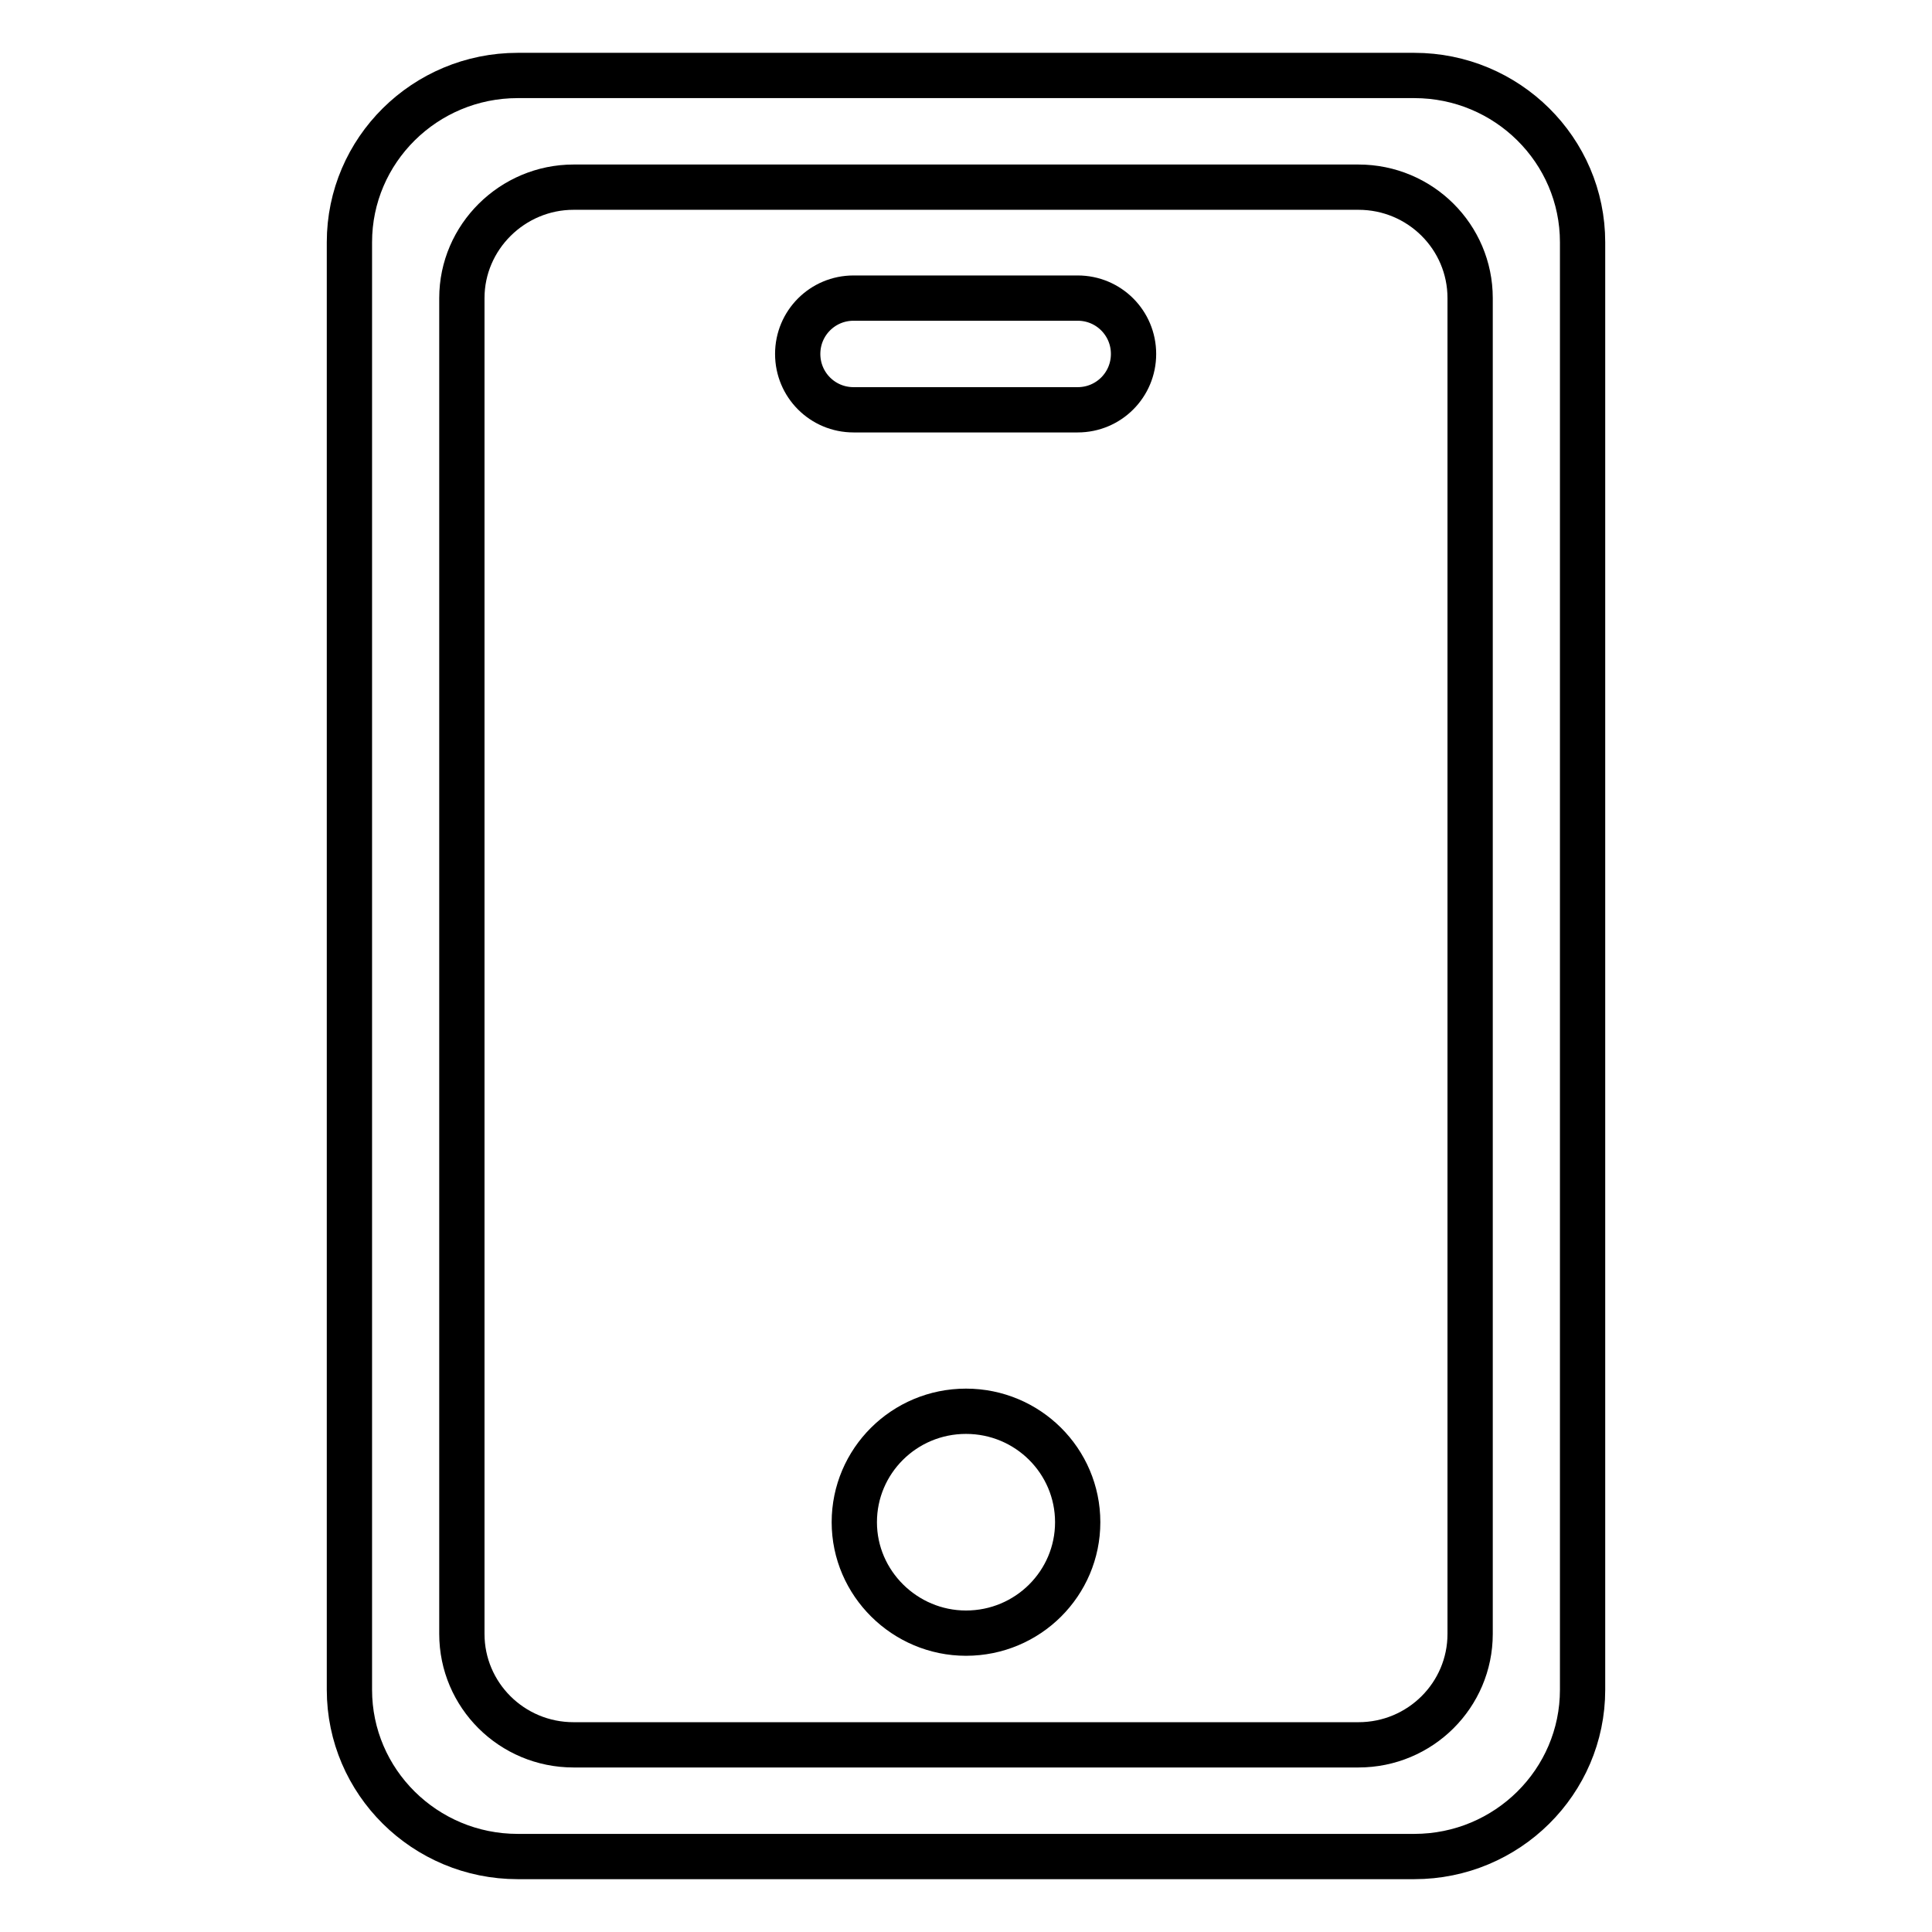
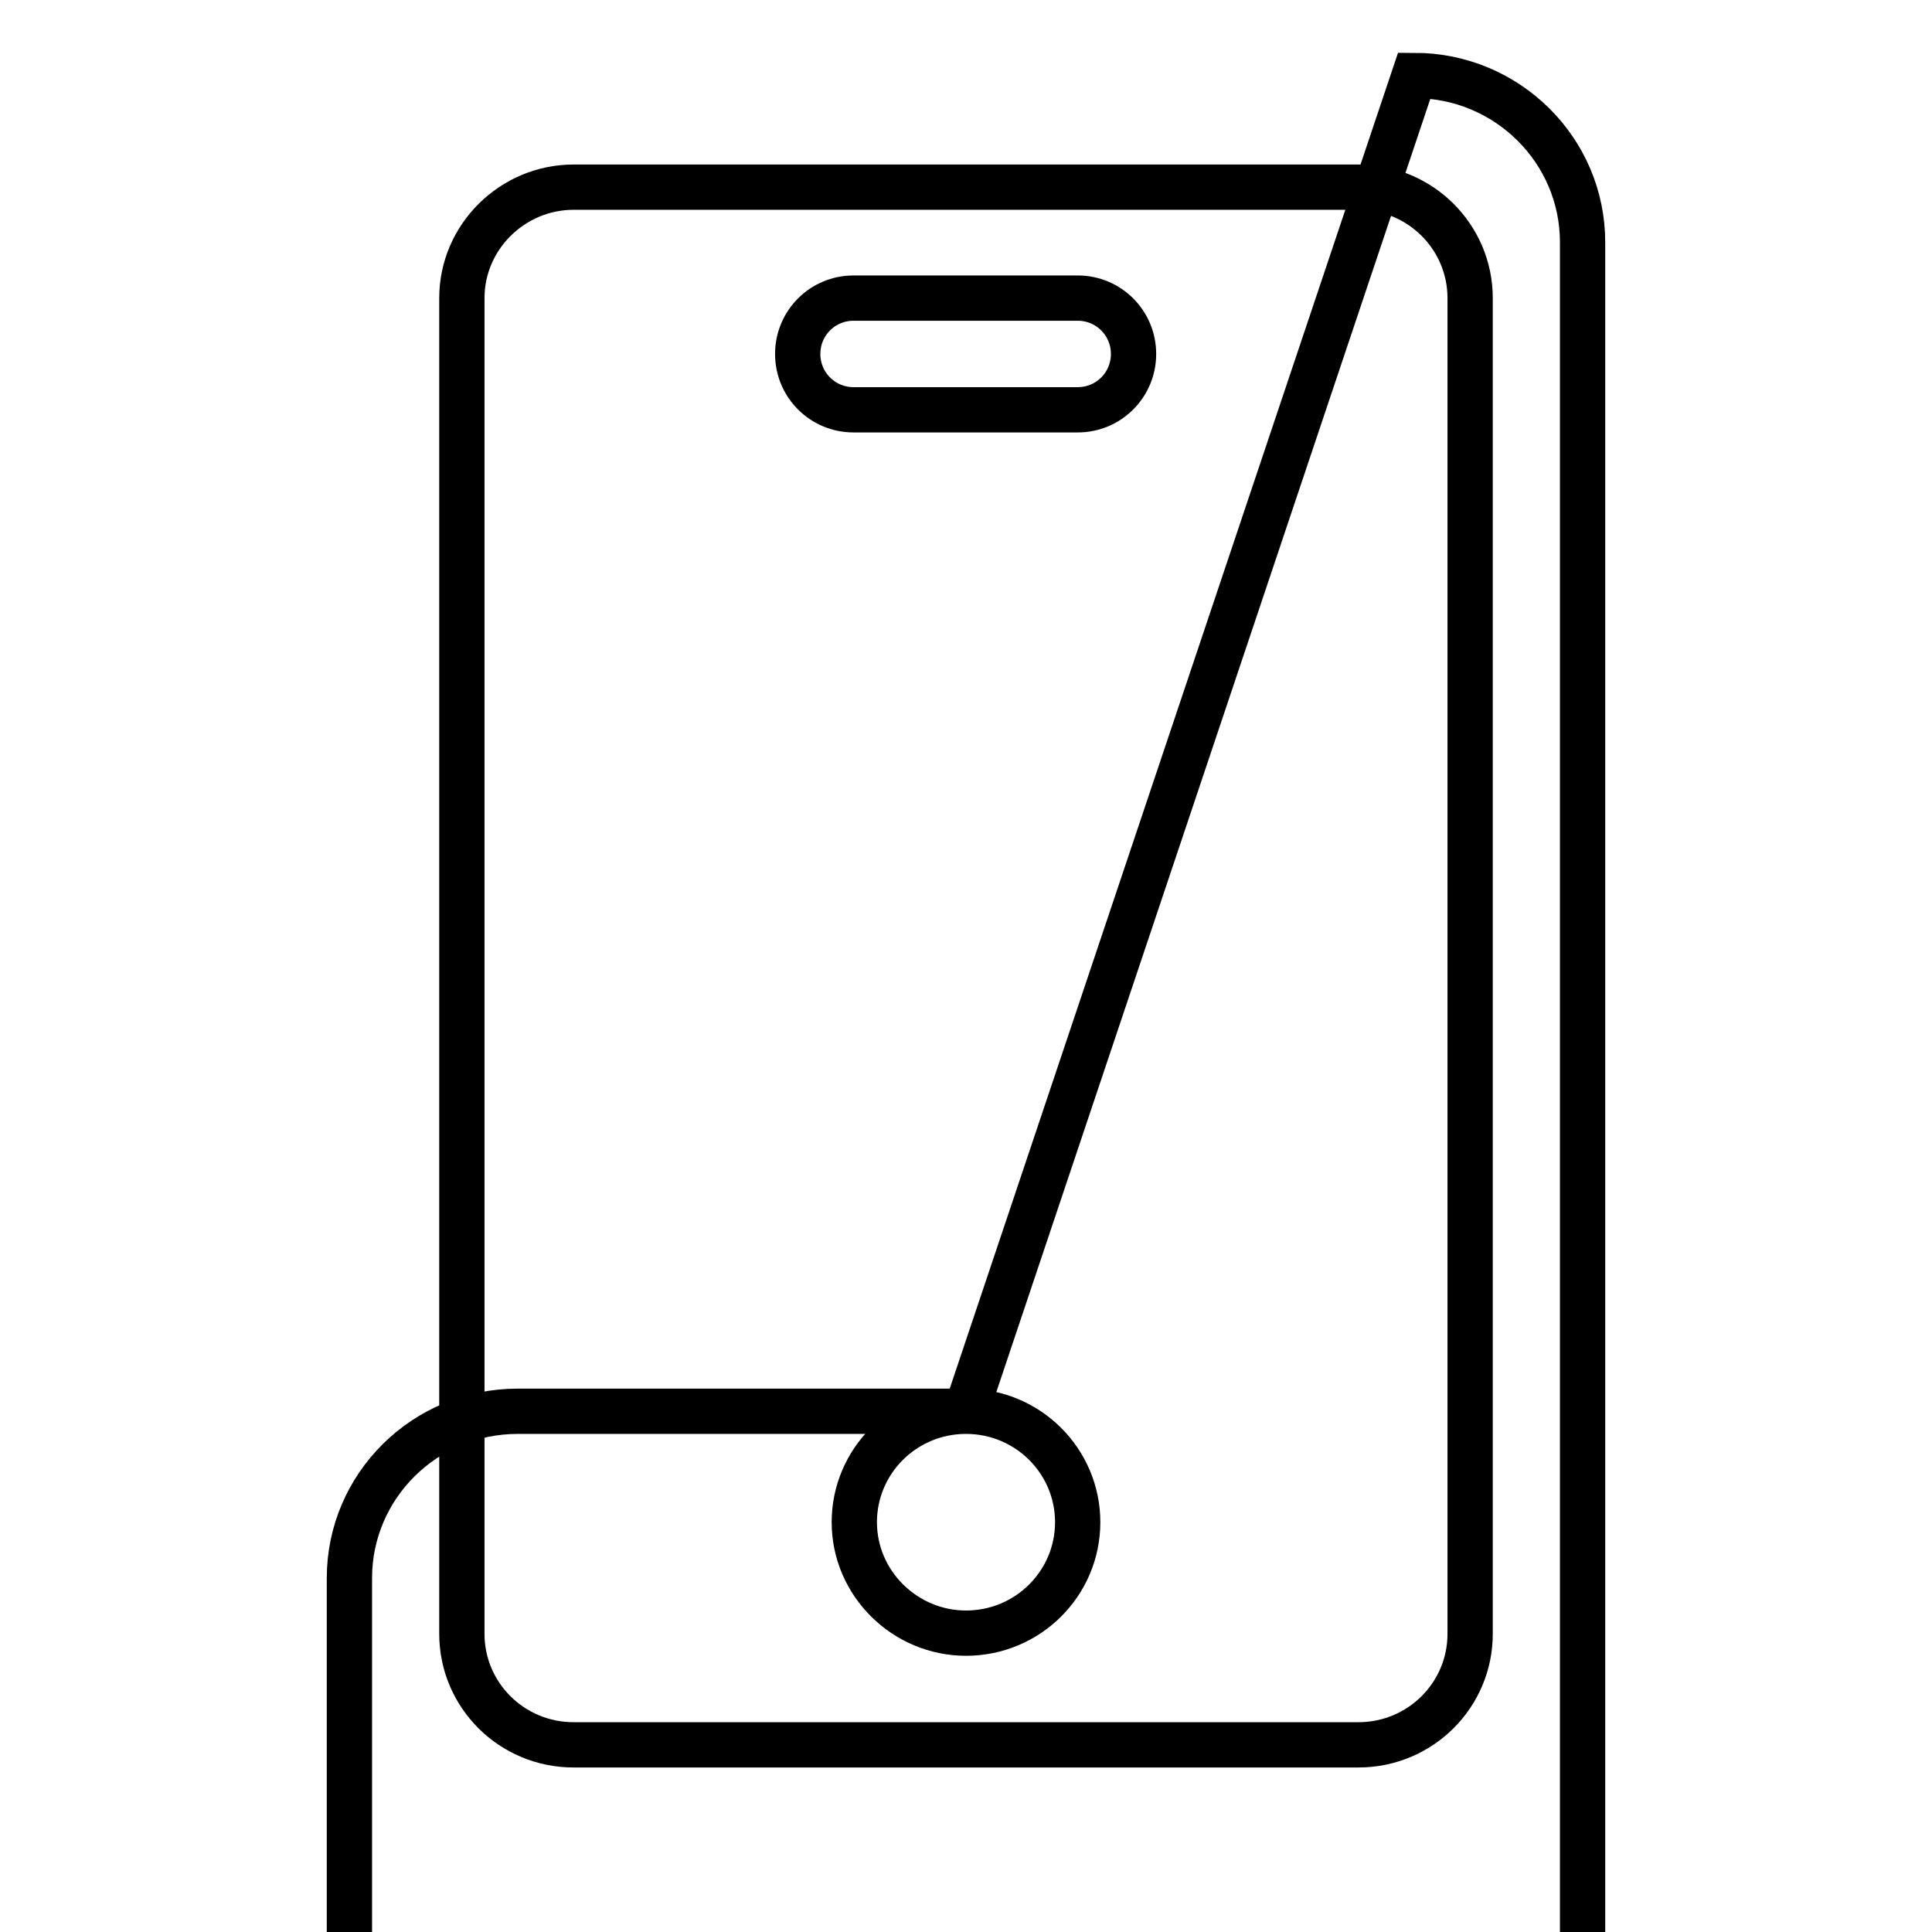
<svg xmlns="http://www.w3.org/2000/svg" version="1.1" x="0px" y="0px" viewBox="0 0 256 256" enable-background="new 0 0 256 256" xml:space="preserve">
  <g>
-     <path stroke-width="6" fill-opacity="0" stroke="#000000" d="M128,187c-8.2,0-14.8,6.6-14.8,14.7s6.7,14.7,14.8,14.7c8.2,0,14.8-6.6,14.8-14.7S136.2,187,128,187z  M187.4,10H68.6c-12.3,0-22.3,9.9-22.3,22.1v191.8c0,12.2,10,22.1,22.3,22.1h118.8c12.3,0,22.3-9.9,22.3-22.1V32.1 C209.7,19.9,199.7,10,187.4,10z M194.8,216.5c0,8.1-6.6,14.7-14.8,14.7H76c-8.2,0-14.8-6.6-14.8-14.7v-177 c0-8.1,6.7-14.7,14.8-14.7H180c8.2,0,14.8,6.6,14.8,14.7V216.5z M142.8,39.5h-29.7c-4.1,0-7.4,3.3-7.4,7.4s3.3,7.4,7.4,7.4h29.7 c4.1,0,7.4-3.3,7.4-7.4S146.9,39.5,142.8,39.5z" />
+     <path stroke-width="6" fill-opacity="0" stroke="#000000" d="M128,187c-8.2,0-14.8,6.6-14.8,14.7s6.7,14.7,14.8,14.7c8.2,0,14.8-6.6,14.8-14.7S136.2,187,128,187z  H68.6c-12.3,0-22.3,9.9-22.3,22.1v191.8c0,12.2,10,22.1,22.3,22.1h118.8c12.3,0,22.3-9.9,22.3-22.1V32.1 C209.7,19.9,199.7,10,187.4,10z M194.8,216.5c0,8.1-6.6,14.7-14.8,14.7H76c-8.2,0-14.8-6.6-14.8-14.7v-177 c0-8.1,6.7-14.7,14.8-14.7H180c8.2,0,14.8,6.6,14.8,14.7V216.5z M142.8,39.5h-29.7c-4.1,0-7.4,3.3-7.4,7.4s3.3,7.4,7.4,7.4h29.7 c4.1,0,7.4-3.3,7.4-7.4S146.9,39.5,142.8,39.5z" />
  </g>
</svg>